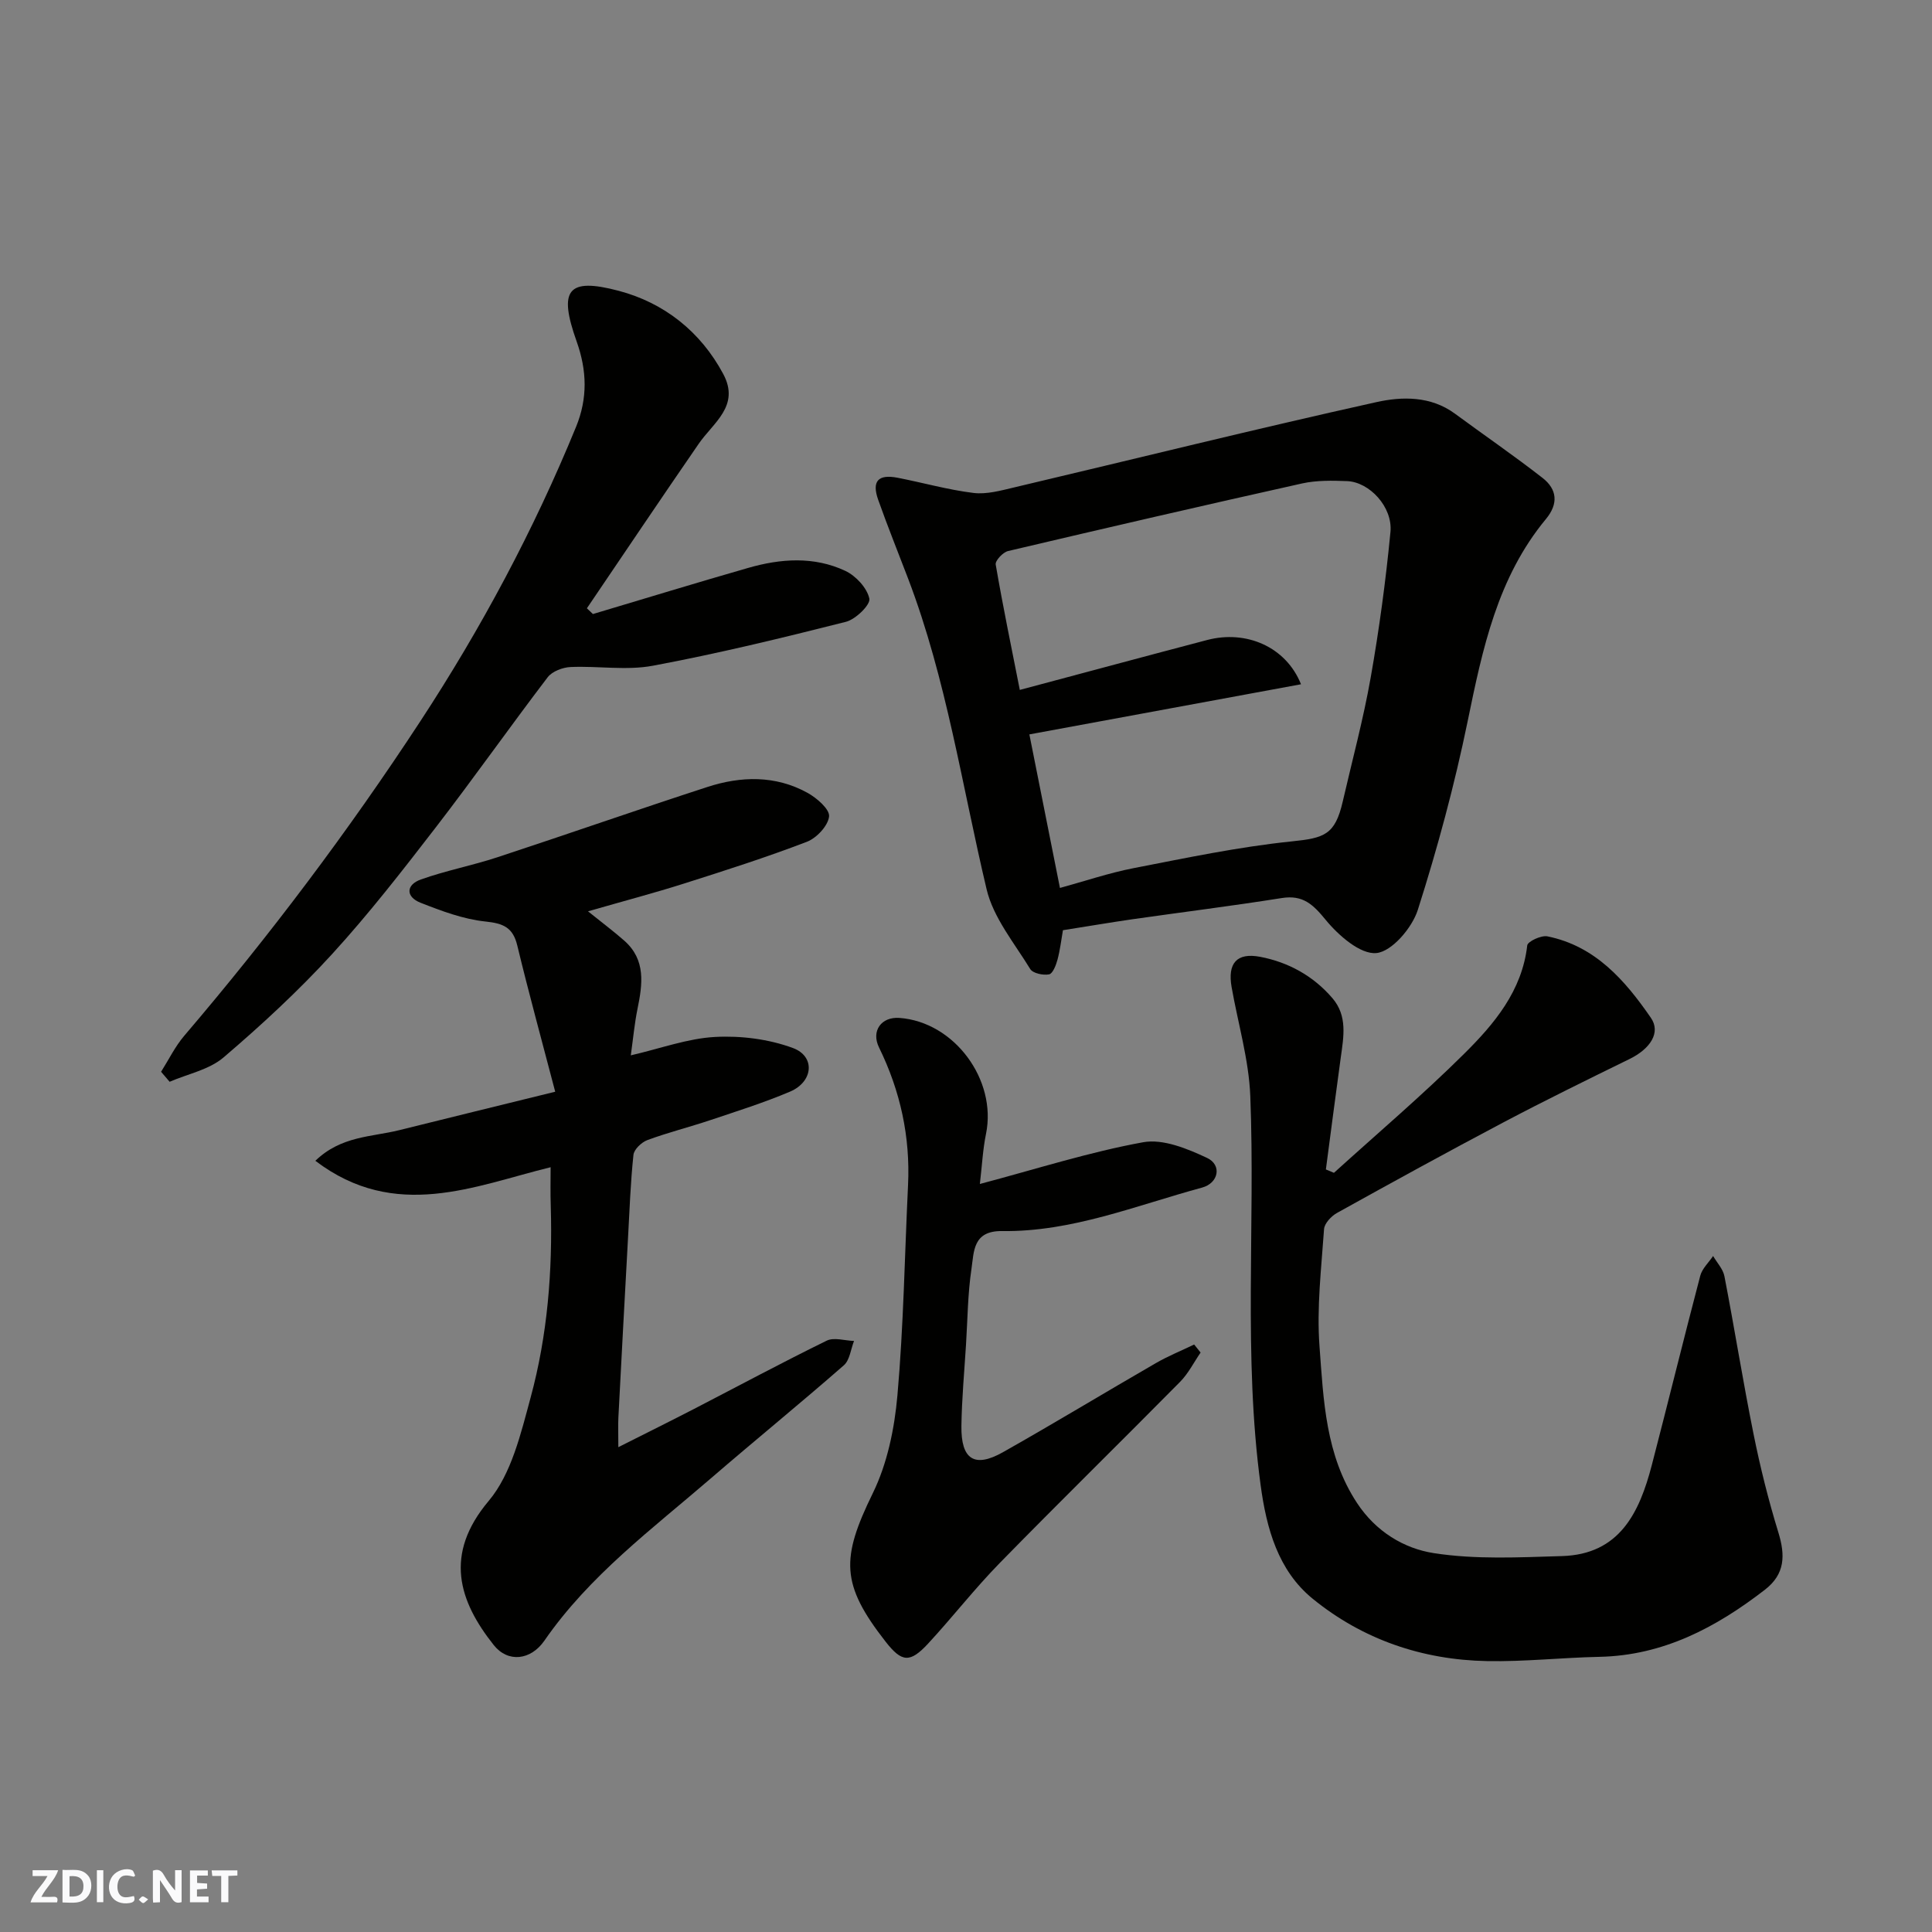
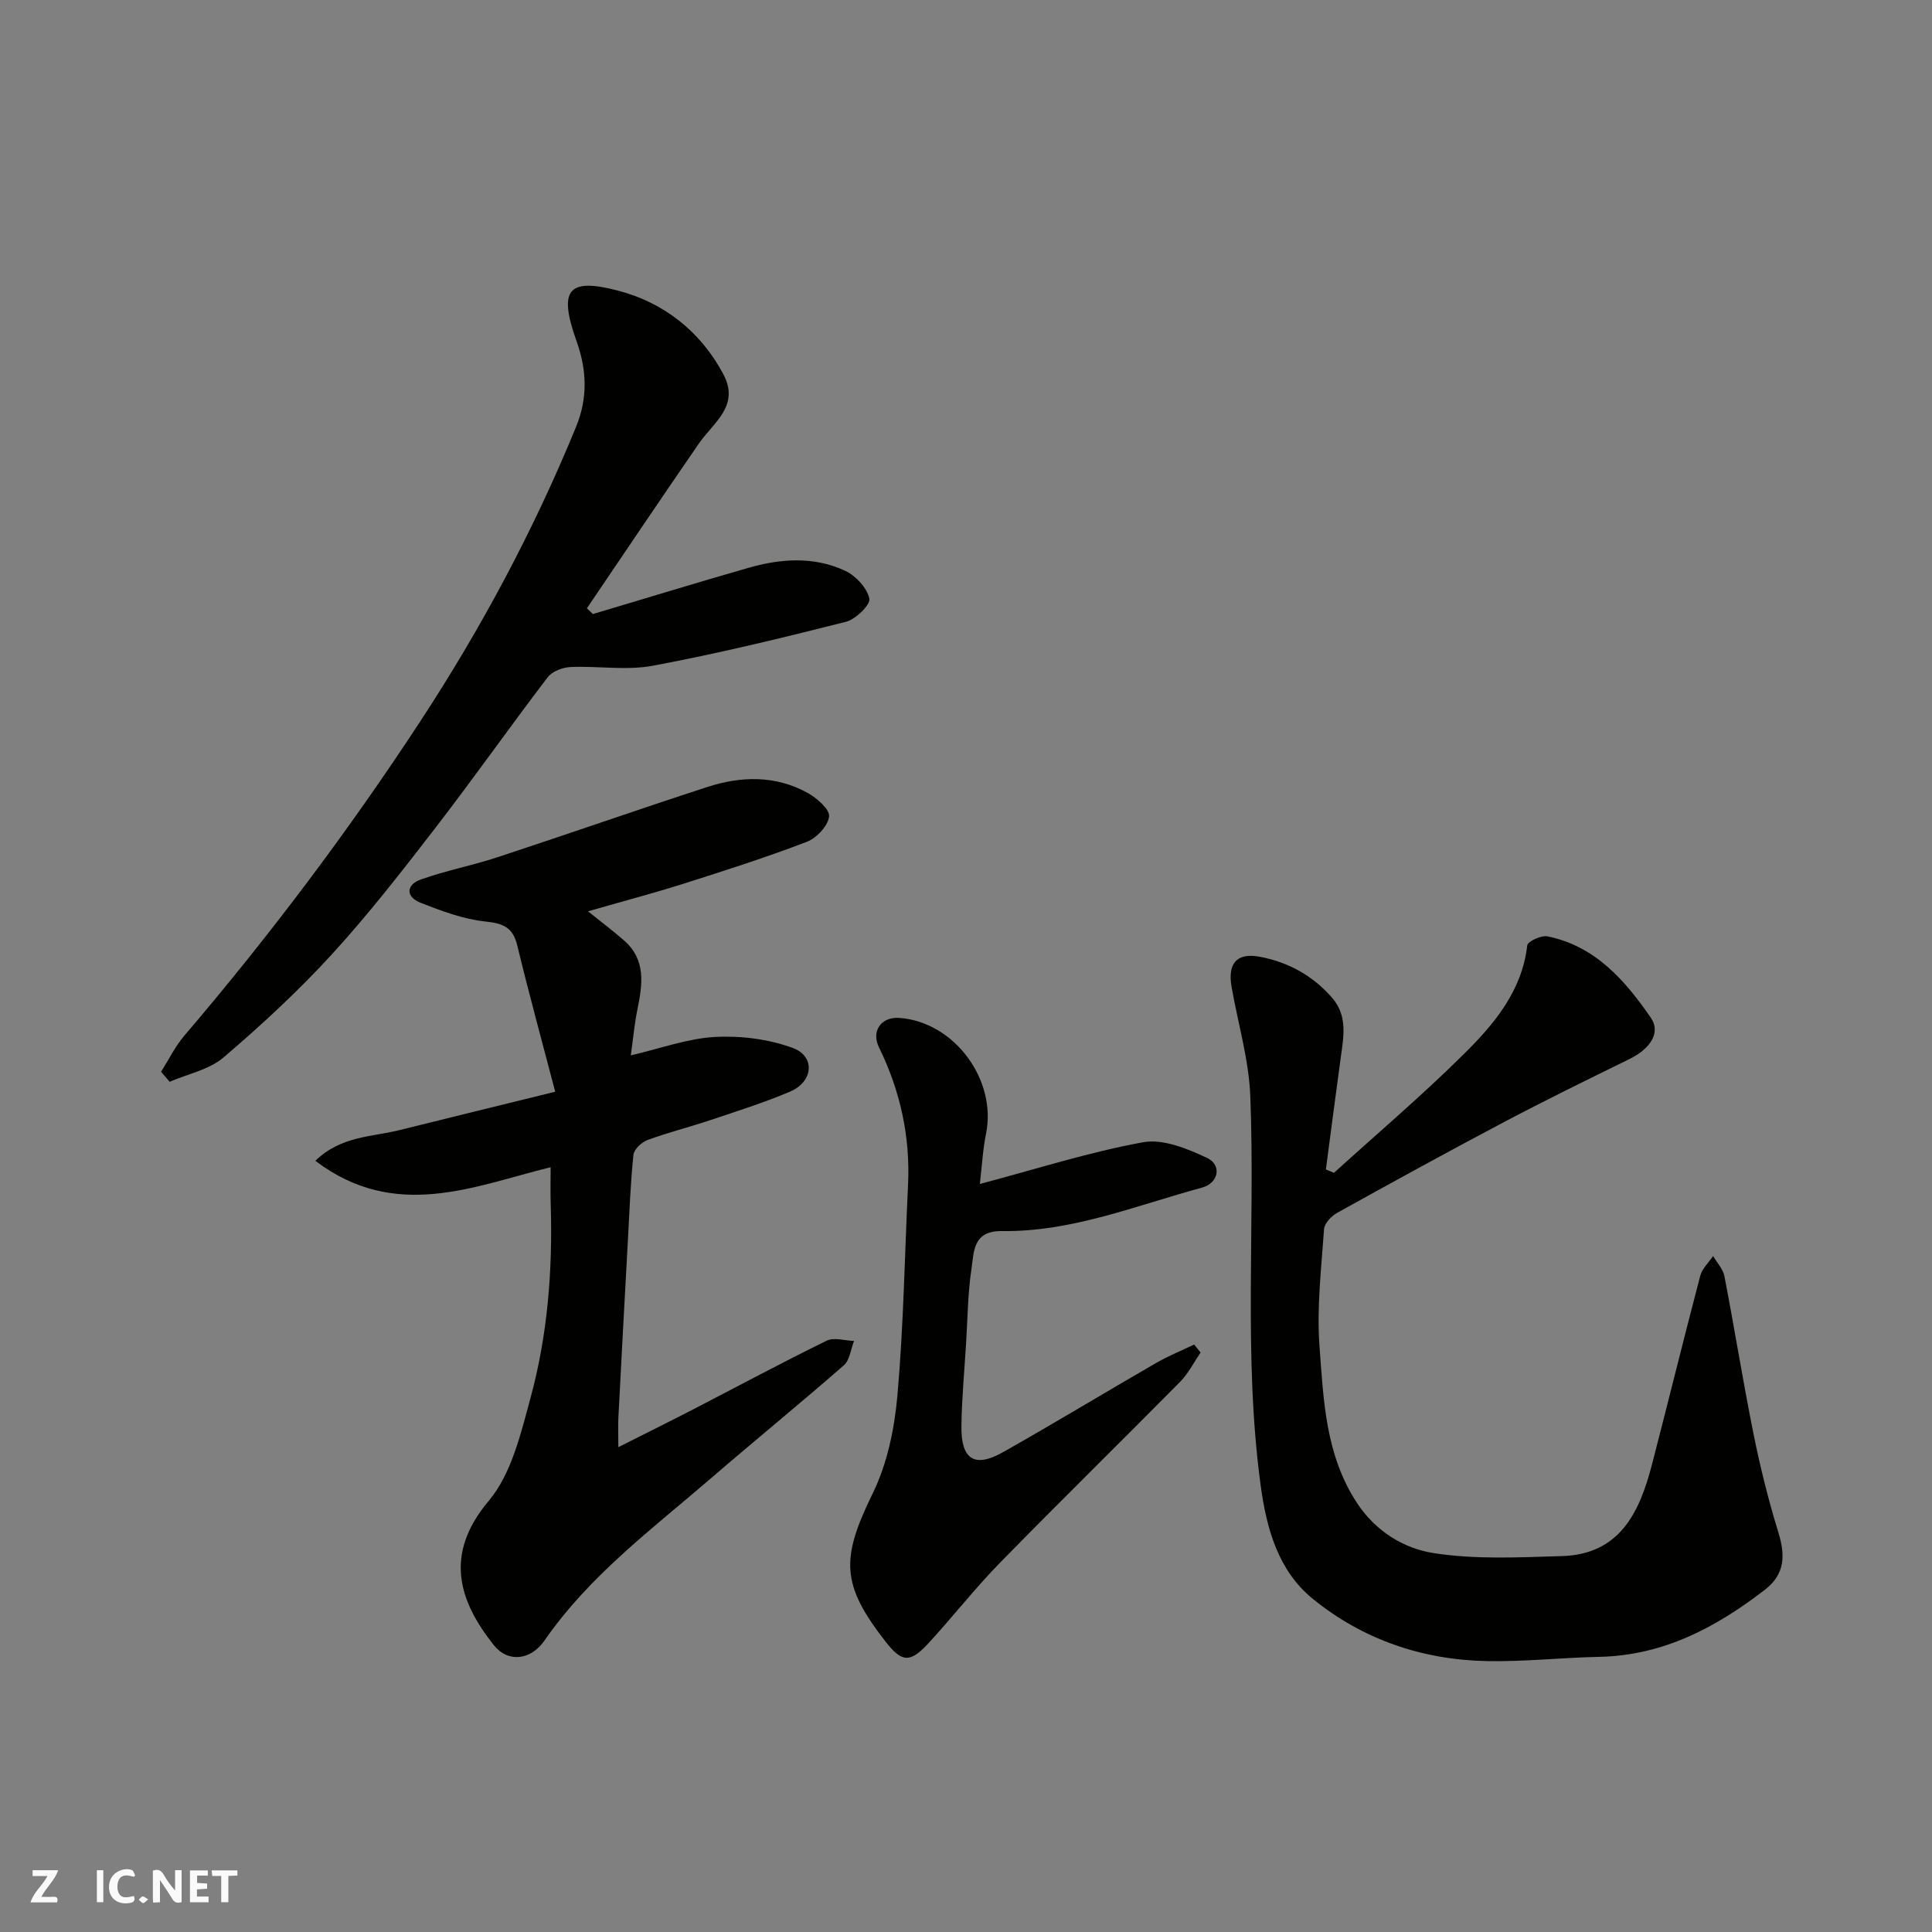
<svg xmlns="http://www.w3.org/2000/svg" enable-background="new 0 0 400 400" viewBox="0 0 400 400">
  <rect x="0" y="0" width="400" height="400" fill="#808080" stroke="none" />
  <g fill="#fafafb">
    <path d="m37.59 393.81c-.92.31-1.52.05-2-.78-.7-1.2-1.52-2.34-2.47-3.78v4.59c-.55.03-.95.05-1.41.07-.03-.37-.06-.64-.06-.91 0-1.91 0-3.81 0-5.7 1.13-.41 1.77-.03 2.29.91.62 1.11 1.38 2.14 2.31 3.19v-4.2h1.35v6.61z" />
-     <path d="m12.94 393.88v-6.75c1.9.19 3.93-.54 5.37 1.29.8 1.01.78 2.88.03 3.97-1.37 1.97-3.4 1.51-5.4 1.49m1.45-1.22c2.04.12 2.92-.58 2.89-2.21-.03-1.51-.98-2.19-2.89-2z" />
    <path d="m11.81 393.87h-5.49c.68-2.18 2.47-3.48 3.51-5.45h-3.08v-1.21h5.29c-.71 2.13-2.44 3.48-3.47 5.51.86 0 1.63.04 2.39-.01.79-.05 1.14.21.85 1.16" />
    <path d="m39.33 393.86v-6.61h3.7v1.07h-2.22v1.52c.68.04 1.34.09 2.07.13v1.07c-.72.05-1.38.09-2.1.14v1.48h2.4v1.19h-3.85z" />
    <path d="m27.71 388.56c-1.15-.3-2.46-.61-3.1.64-.37.73-.41 1.93-.06 2.67.63 1.35 1.99.93 3.17.68.35.94-.01 1.32-.93 1.46-1.62.25-3.05-.27-3.76-1.48-.73-1.24-.6-3.03.31-4.17.88-1.11 2.71-1.7 4-1.16.32.13.44.74.65 1.12-.1.08-.19.16-.28.24" />
    <path d="m49.15 387.24v1.07c-.59.02-1.17.05-1.87.08v5.44h-1.48v-5.44h-1.85c-.05-.4-.08-.73-.13-1.15z" />
    <path d="m20.06 387.21h1.33v6.62h-1.33z" />
    <path d="m30.68 393.25c-.49.38-.8.79-1.05.76-.32-.05-.6-.45-.9-.7.26-.24.51-.64.8-.67.29-.04.62.3 1.15.61" />
  </g>
-   <path d="m220.07 192.59c-.34 1.93-.58 4.05-1.12 6.08-.31 1.15-.98 2.91-1.75 3.06-1.22.24-3.36-.21-3.9-1.1-3.28-5.36-7.63-10.61-9.03-16.5-5.11-21.51-8.31-43.47-16.23-64.27-2.08-5.47-4.28-10.89-6.23-16.41-1.35-3.83 0-5.31 4.01-4.54 5.26 1.02 10.44 2.5 15.74 3.15 2.73.33 5.67-.5 8.43-1.15 25-5.9 49.93-12.1 75-17.66 5.28-1.17 11.23-1.29 16.23 2.39 6.04 4.45 12.24 8.7 18.15 13.31 2.99 2.33 3.35 5.31.7 8.51-10.05 12.13-13.13 26.89-16.2 41.83-2.71 13.19-6.24 26.27-10.33 39.1-1.18 3.71-5.36 8.61-8.56 8.93-3.32.33-7.86-3.64-10.5-6.86-2.63-3.21-4.71-5.22-9.09-4.53-10.33 1.64-20.71 2.93-31.06 4.41-4.54.66-9.05 1.43-14.26 2.25zm-.62-8.75c5.22-1.43 10.17-3.11 15.25-4.1 10.87-2.11 21.76-4.41 32.75-5.54 6.76-.69 8.96-1.36 10.55-8.25 1.97-8.56 4.27-17.06 5.79-25.69 1.76-9.98 3.12-20.05 4.09-30.13.49-5.16-4.35-10.34-8.98-10.52-3.1-.12-6.31-.18-9.31.48-20.33 4.53-40.62 9.22-60.89 14-1.06.25-2.69 2-2.55 2.79 1.5 8.74 3.31 17.43 4.99 25.96 13.4-3.57 26.09-7 38.81-10.34 8.06-2.11 16.3 1.4 19.41 9.17-18.94 3.5-37.65 6.95-56.24 10.38 2.2 11.04 4.23 21.25 6.33 31.79z" fill="#010100" />
  <path d="m276.18 242.82c9.02-8.18 18.32-16.08 26.96-24.65 6.23-6.18 11.98-12.99 13.06-22.44.09-.81 2.9-2.13 4.17-1.87 9.91 2 16.07 9.1 21.43 16.87 2.1 3.04-.11 6.41-4.41 8.52-8.76 4.29-17.53 8.59-26.15 13.14-11.55 6.1-23 12.39-34.42 18.73-1.19.66-2.61 2.17-2.69 3.36-.56 8.08-1.54 16.24-.94 24.27.83 11.13 1.23 22.51 7.78 32.45 3.89 5.9 9.69 9.4 15.89 10.36 8.67 1.35 17.68.87 26.53.61 11.95-.35 16.04-9.02 18.6-18.84 3.39-13.05 6.6-26.15 10.03-39.2.39-1.49 1.75-2.73 2.66-4.09.81 1.4 2.07 2.71 2.35 4.22 2.1 10.87 3.84 21.82 6.03 32.68 1.38 6.85 3.08 13.66 5.13 20.33 1.45 4.73 1.42 8.62-2.8 11.88-10.13 7.82-21.03 13.6-34.24 13.88-7.77.16-15.53 1.03-23.29.88-13.41-.25-25.75-4.48-36.11-12.93-7.14-5.83-9.54-14.53-10.75-23.49-3.62-26.78-1.09-53.71-2.14-80.55-.3-7.57-2.55-15.05-3.87-22.58-.86-4.9 1.04-7.19 5.92-6.26 5.85 1.12 11.02 3.96 14.97 8.58 3.12 3.66 2.31 7.95 1.72 12.2-1.07 7.74-2.06 15.49-3.09 23.24.55.24 1.11.47 1.67.7z" fill="#010100" />
  <path d="m114 241.66c-15.71 3.85-32.13 11.28-48.71-1.33 5.32-5.15 11.62-4.92 17.32-6.33 10.39-2.58 20.78-5.13 32.34-7.97-2.77-10.6-5.47-20.4-7.85-30.27-.91-3.76-2.89-4.58-6.59-4.97-4.58-.48-9.11-2.18-13.45-3.89-3.1-1.23-3.02-3.72.09-4.82 5.17-1.84 10.63-2.88 15.85-4.6 14.51-4.77 28.92-9.82 43.44-14.54 6.98-2.27 14.1-2.45 20.73 1.2 1.93 1.06 4.64 3.41 4.48 4.9-.21 1.94-2.59 4.48-4.61 5.25-8.35 3.2-16.89 5.93-25.42 8.64-6.01 1.91-12.12 3.52-19.88 5.75 3.04 2.45 5.37 4.18 7.54 6.1 4.47 3.97 3.75 8.98 2.71 14.09-.62 3.03-.9 6.13-1.39 9.63 6.23-1.44 11.79-3.51 17.44-3.81 5.35-.29 11.1.44 16.1 2.28 4.73 1.74 4.24 7-.57 9.04-5.37 2.28-10.97 4.04-16.51 5.9-4.32 1.45-8.75 2.55-13.02 4.13-1.21.45-2.77 1.92-2.89 3.06-.61 5.74-.81 11.52-1.13 17.28-.68 12.36-1.35 24.73-1.99 37.1-.08 1.57-.01 3.15-.01 6.14 6.01-3.03 10.86-5.43 15.66-7.91 9.15-4.73 18.23-9.61 27.48-14.14 1.51-.74 3.75 0 5.66.06-.68 1.71-.88 3.96-2.11 5.04-9.03 7.9-18.34 15.48-27.42 23.31-12.2 10.53-25.25 20.2-34.58 33.7-2.82 4.07-7.54 4.62-10.48.92-7.23-9.09-10.39-18.76-1.06-29.84 4.73-5.62 6.67-13.98 8.69-21.42 3.5-12.9 4.56-26.21 4.17-39.6-.1-2.73-.03-5.47-.03-8.08z" fill="#010100" />
-   <path d="m33.35 221.9c1.58-2.5 2.9-5.23 4.8-7.46 17.66-20.69 33.99-42.38 48.88-65.12 12.62-19.27 23.48-39.56 32.23-60.93 2.44-5.95 2.26-11.69.13-17.69-3.8-10.67-1.94-13.31 8.71-10.49 9.34 2.47 16.92 8.39 21.64 17.22 3.53 6.6-2.05 10.05-5.08 14.45-7.79 11.3-15.45 22.7-23.15 34.06.42.4.84.79 1.25 1.19 10.71-3.19 21.4-6.47 32.14-9.55 6.73-1.94 13.63-2.43 20.11.61 2.19 1.03 4.51 3.54 4.98 5.75.27 1.25-2.83 4.29-4.85 4.8-13.24 3.35-26.54 6.58-39.96 9.09-5.5 1.03-11.36.02-17.04.27-1.64.07-3.81.89-4.75 2.12-7.83 10.27-15.27 20.84-23.15 31.06-6.91 8.96-13.87 17.92-21.49 26.26-6.97 7.62-14.62 14.69-22.48 21.4-2.98 2.54-7.39 3.4-11.15 5.03-.6-.68-1.18-1.37-1.77-2.07z" fill="#010100" />
+   <path d="m33.35 221.9c1.58-2.5 2.9-5.23 4.8-7.46 17.66-20.69 33.99-42.38 48.88-65.12 12.62-19.27 23.48-39.56 32.23-60.93 2.44-5.95 2.26-11.69.13-17.69-3.8-10.67-1.94-13.31 8.71-10.49 9.34 2.47 16.92 8.39 21.64 17.22 3.53 6.6-2.05 10.05-5.08 14.45-7.79 11.3-15.45 22.7-23.15 34.06.42.4.84.79 1.25 1.19 10.71-3.19 21.4-6.47 32.14-9.55 6.73-1.94 13.63-2.43 20.11.61 2.19 1.03 4.51 3.54 4.98 5.75.27 1.25-2.83 4.29-4.85 4.8-13.24 3.35-26.54 6.58-39.96 9.09-5.5 1.03-11.36.02-17.04.27-1.64.07-3.81.89-4.75 2.12-7.83 10.27-15.27 20.84-23.15 31.06-6.91 8.96-13.87 17.92-21.49 26.26-6.97 7.62-14.62 14.69-22.48 21.4-2.98 2.54-7.39 3.4-11.15 5.03-.6-.68-1.18-1.37-1.77-2.07" fill="#010100" />
  <path d="m202.87 245.13c11.77-3.12 22.65-6.61 33.8-8.64 4.13-.75 9.16 1.33 13.25 3.25 3.1 1.46 2.39 5.21-1.05 6.14-13.65 3.7-26.98 9.2-41.41 9-6.05-.08-5.8 4.26-6.32 7.77-.78 5.2-.81 10.51-1.14 15.78-.35 5.6-.87 11.19-.95 16.79-.1 6.95 2.7 8.77 8.59 5.45 10.65-6.01 21.11-12.36 31.7-18.47 2.53-1.46 5.26-2.56 7.9-3.83.44.55.88 1.11 1.33 1.66-1.4 2.04-2.54 4.34-4.25 6.07-12.41 12.56-25.02 24.91-37.37 37.54-5.17 5.29-9.74 11.18-14.77 16.62-3.79 4.1-5.47 3.91-8.81-.35-9.32-11.92-9.27-17.26-2.66-30.77 3-6.13 4.48-13.35 5.09-20.22 1.28-14.47 1.5-29.04 2.2-43.56.48-10.03-1.6-19.5-6.01-28.5-1.67-3.41.47-6.39 4.24-6.11 11.35.83 20.21 12.82 17.91 24.02-.65 3.15-.81 6.43-1.27 10.36z" fill="#010100" />
</svg>